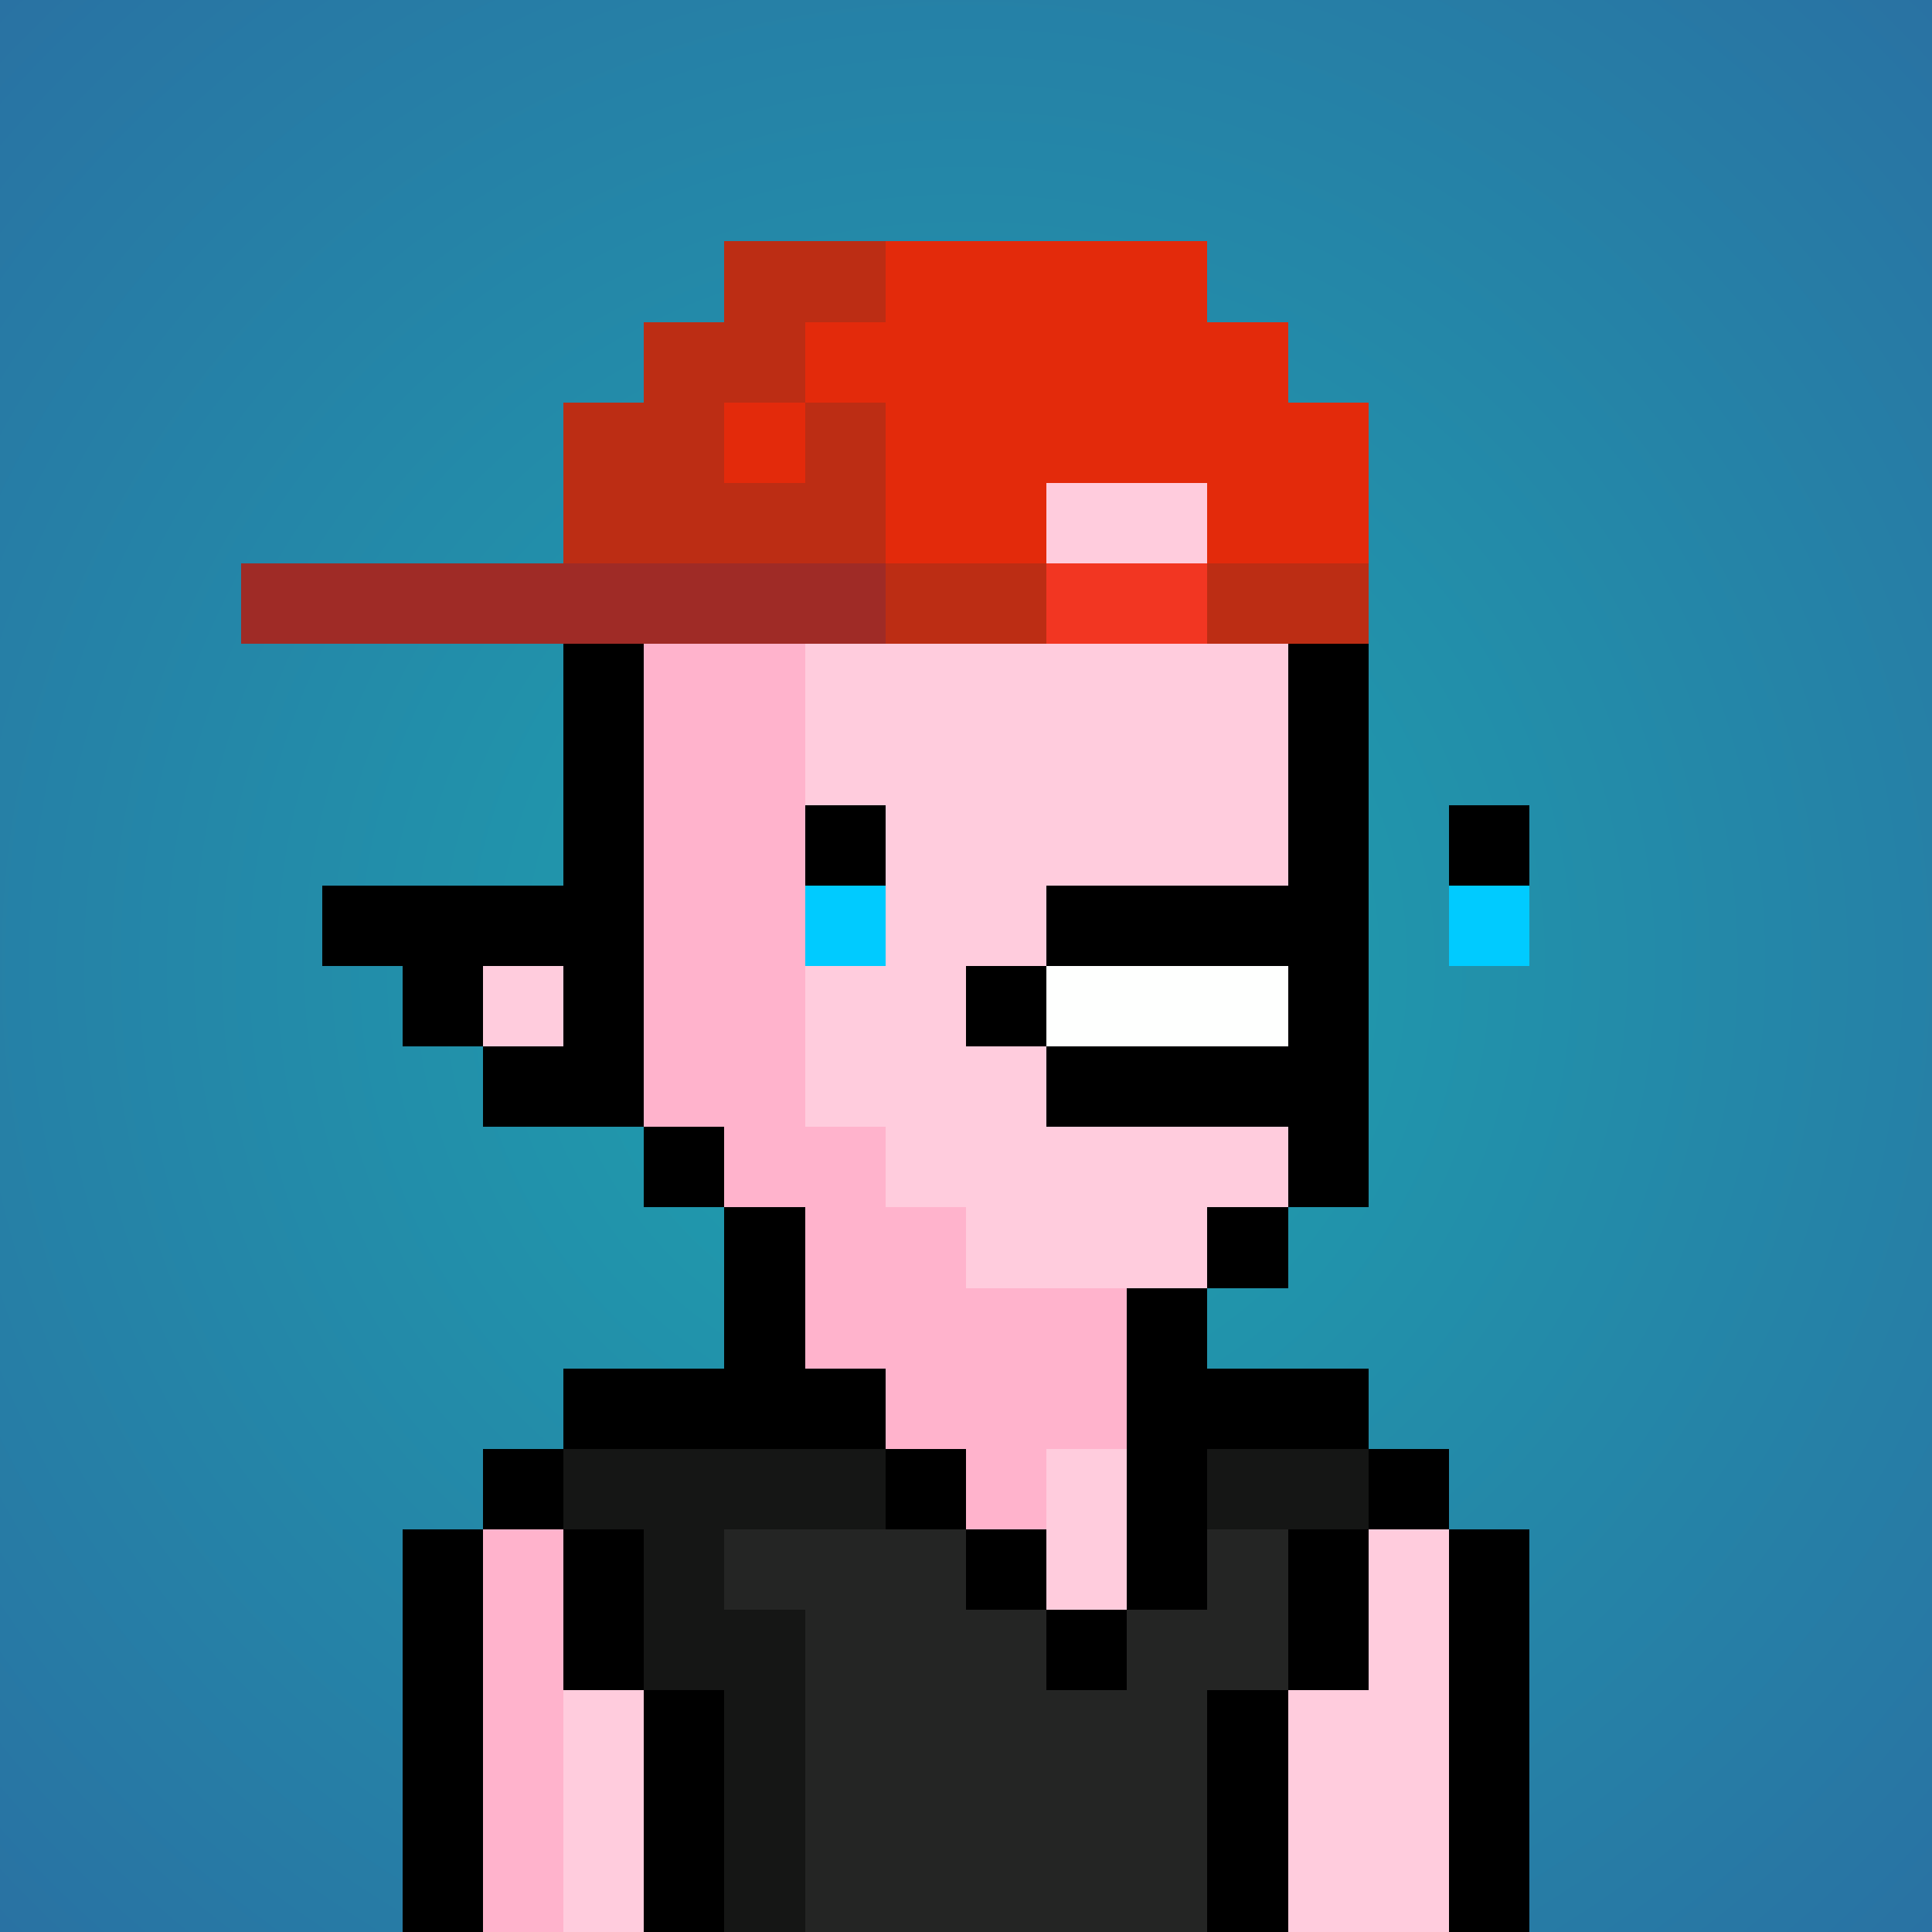
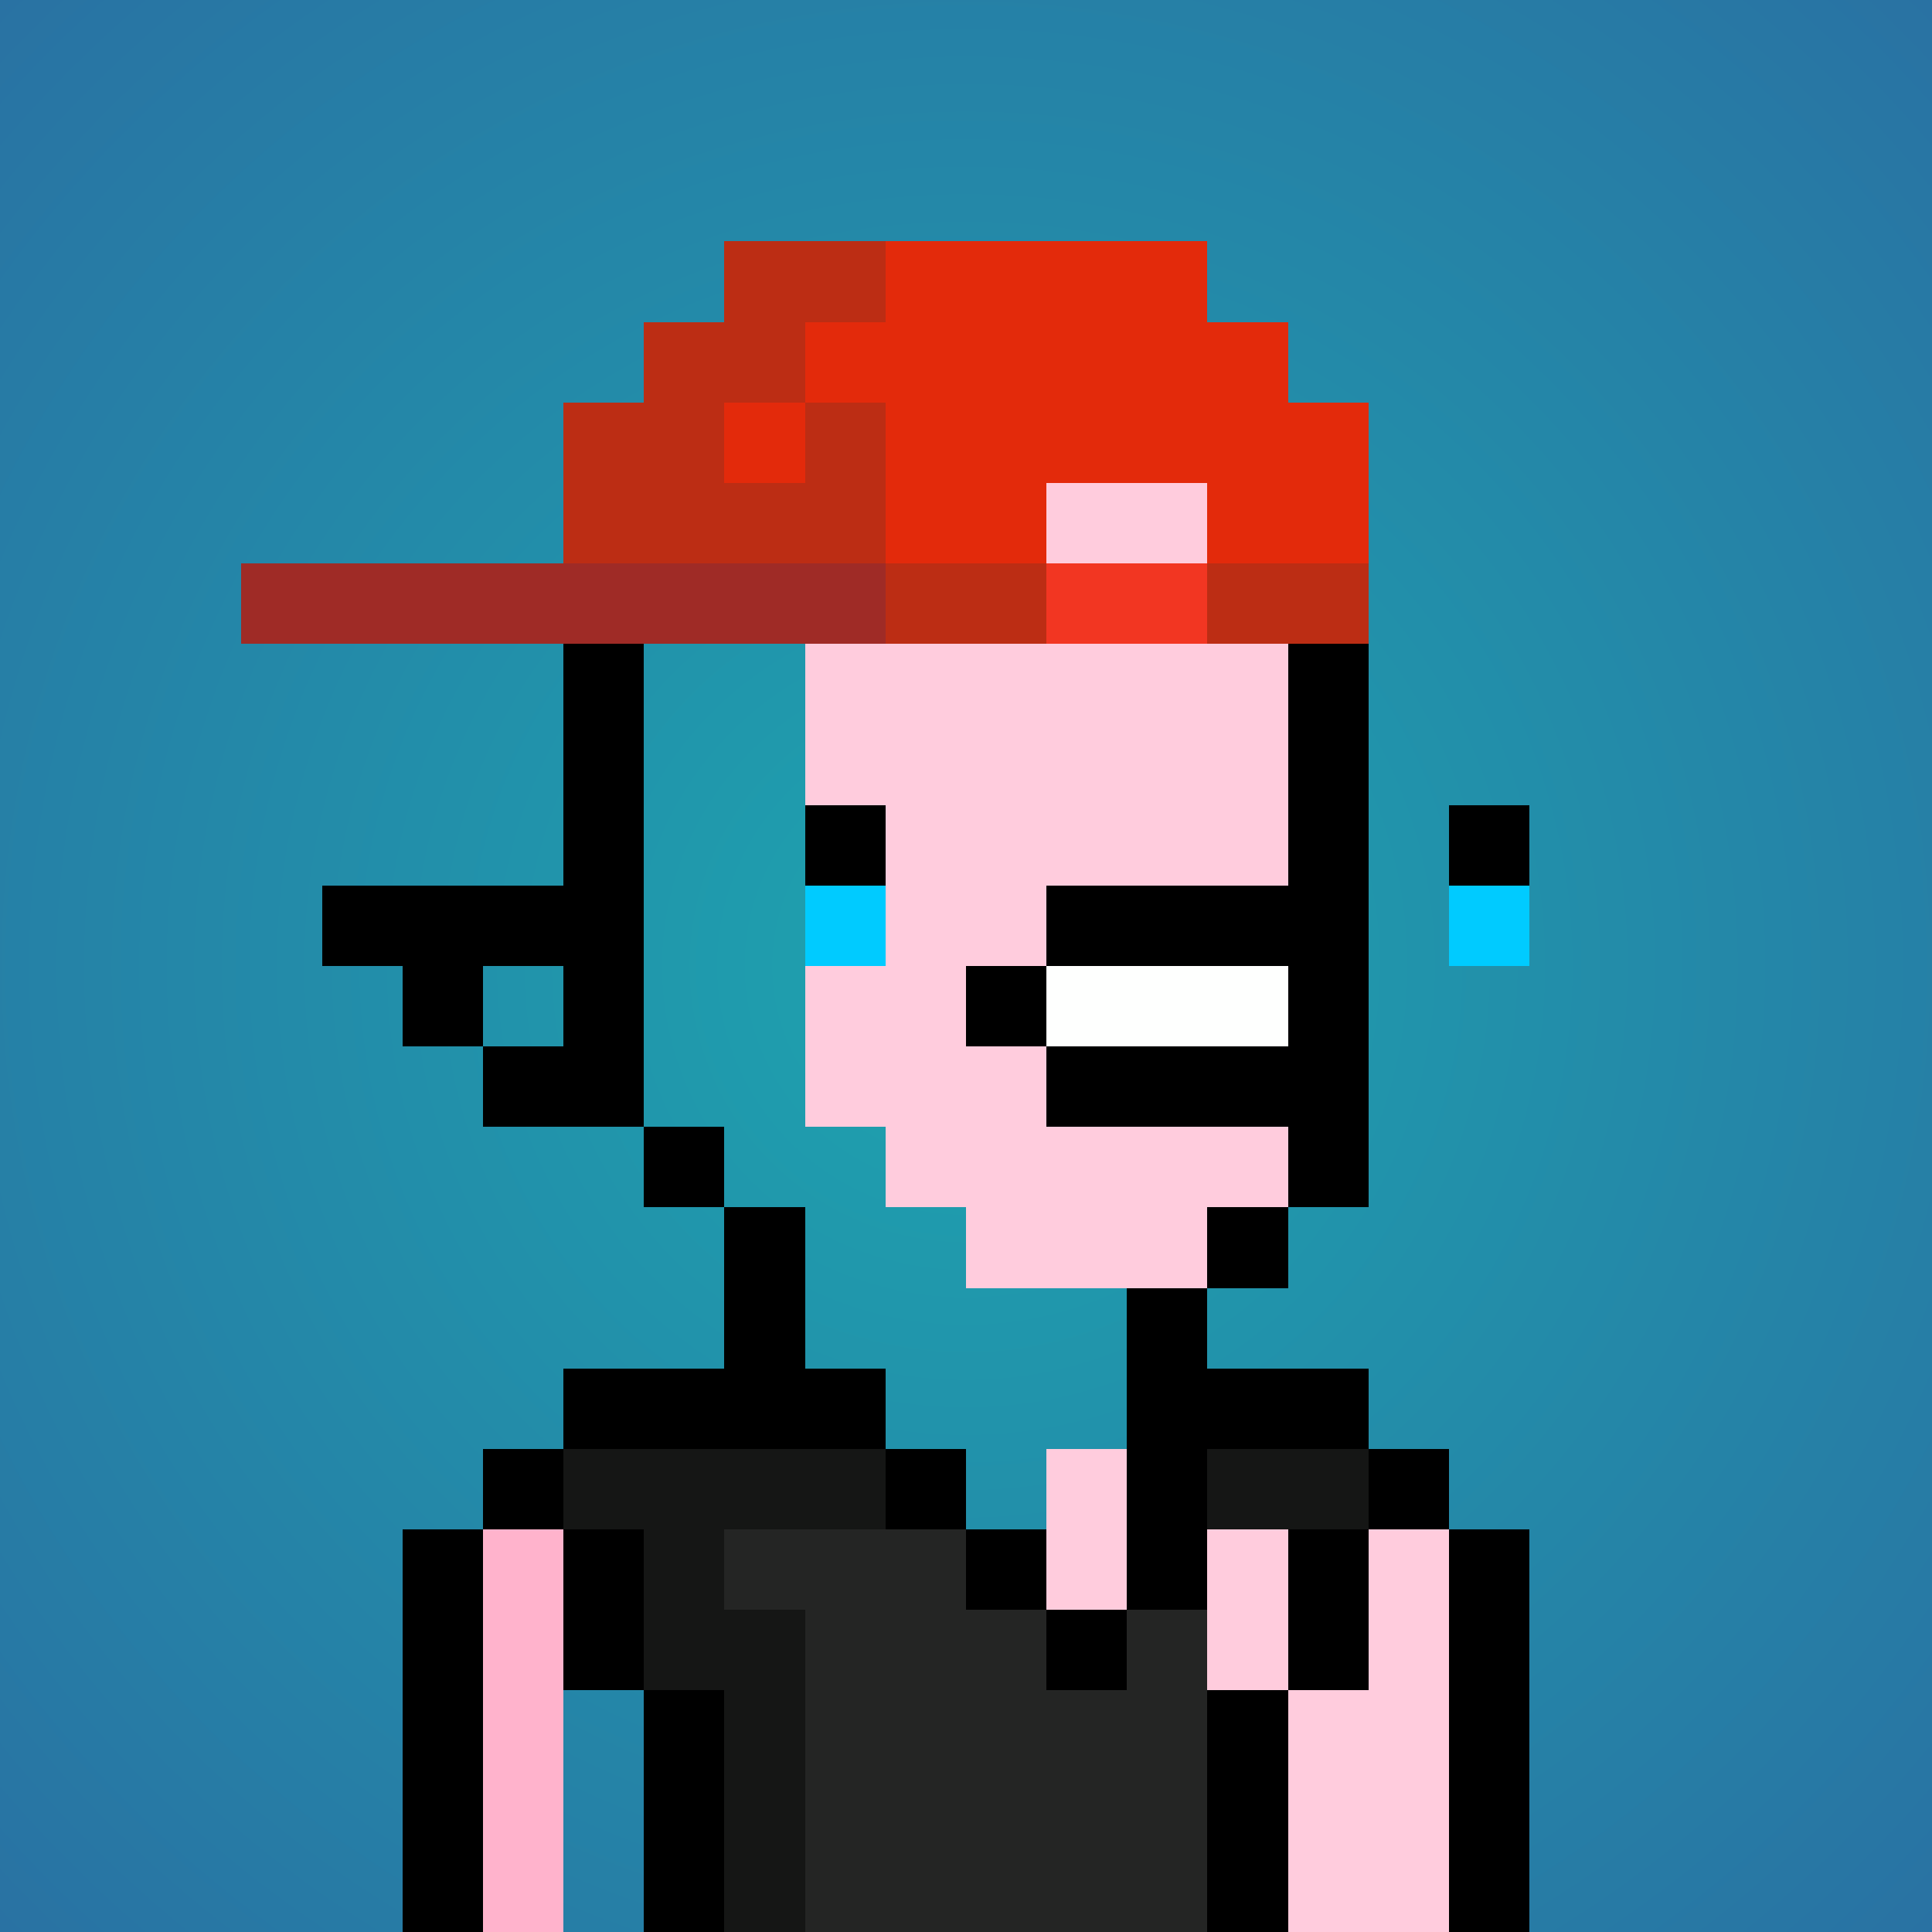
<svg xmlns="http://www.w3.org/2000/svg" viewBox="0 0 24 24" shape-rendering="crispEdges" preserveAspectRatio="xMinYMin meet">
  <rect x="0" y="0" width="24" height="24" fill="#333333" stroke="none" />
  <defs>
    <radialGradient id="g">
      <stop offset="5%" stop-color="#1ea0ae" />
      <stop offset="70%" stop-color="#2972a3" />
    </radialGradient>
  </defs>
  <circle fill="url(#g)" r="24" cx="12" cy="12" />
-   <path fill="#ffb3cc" d="M9 24V15H8V13H7V7H8V6H10V14H11V15H12V16H15V18H13V19H12V24" />
  <path fill="#ffccdd" d="M12 16V15H11V14H10V6H15V7H16V15H15V16" />
  <path fill="#ffccdd" d="M12 24V19H13V18H17V19H18V24" />
-   <path fill="#ffccdd" d="M7 24V18H9V24" />
  <path fill="#ffb3cc" d="M6 24V19H7V24" />
-   <path fill="#ffccdd" d="M6 13V12H7V13" />
  <path fill="#000000" d="M8 15H10V16H9V14H6V13H7V12H6V13H5V12H4V11H7V6H16V16H15V15H17V7H15V5H8" />
  <path fill="#000000" d="M16 13V14H13V11H16V12H12V13" />
  <path fill="#fefffe" d="M16 13H13V12H16" />
  <path fill="#000000" d="M15 18V20H12V18H6V24H5V19H8V24H9V21H7V17H9V16H10V17H11V19H13V21H14V16H15V17H17V21H15V24H16V19H19V24H18V18" />
-   <path fill="#242524" d="M10 24V20H9V19H12V20H13V21H14V20H15V19H16V21H15V24" />
+   <path fill="#242524" d="M10 24V20H9V19H12V20H13V21H14V20H15V19H16H15V24" />
  <path fill="#151615" d="M10 24H9V21H8V19H7V18H11V19H9V20H10" />
  <path fill="#151615" d="M15 19V18H17V19" />
  <path fill="#00cbff38" d="M10 12V11H11V12" />
  <path fill="#00cbff38" d="M18 12V11H19V12" />
  <path fill="#000000" d="M10 11V10H11V11" />
  <path fill="#000000" d="M18 11V10H19V11" />
  <path fill="#bc2d14" d="M13 7V8H11V5H10V4H11V3H9V4H8V5H7V7" />
  <path fill="#e32a0b" d="M10 6H9V5H11V7H13V6H15V7H17V5H16V4H15V3H11V4H10" />
  <path fill="#9f2b26" d="M3 8V7H11V8" />
  <path fill="#bc2d14" d="M17 8H15V7H17" />
  <path fill="#f23622" d="M15 8H13V7H15" />
</svg>